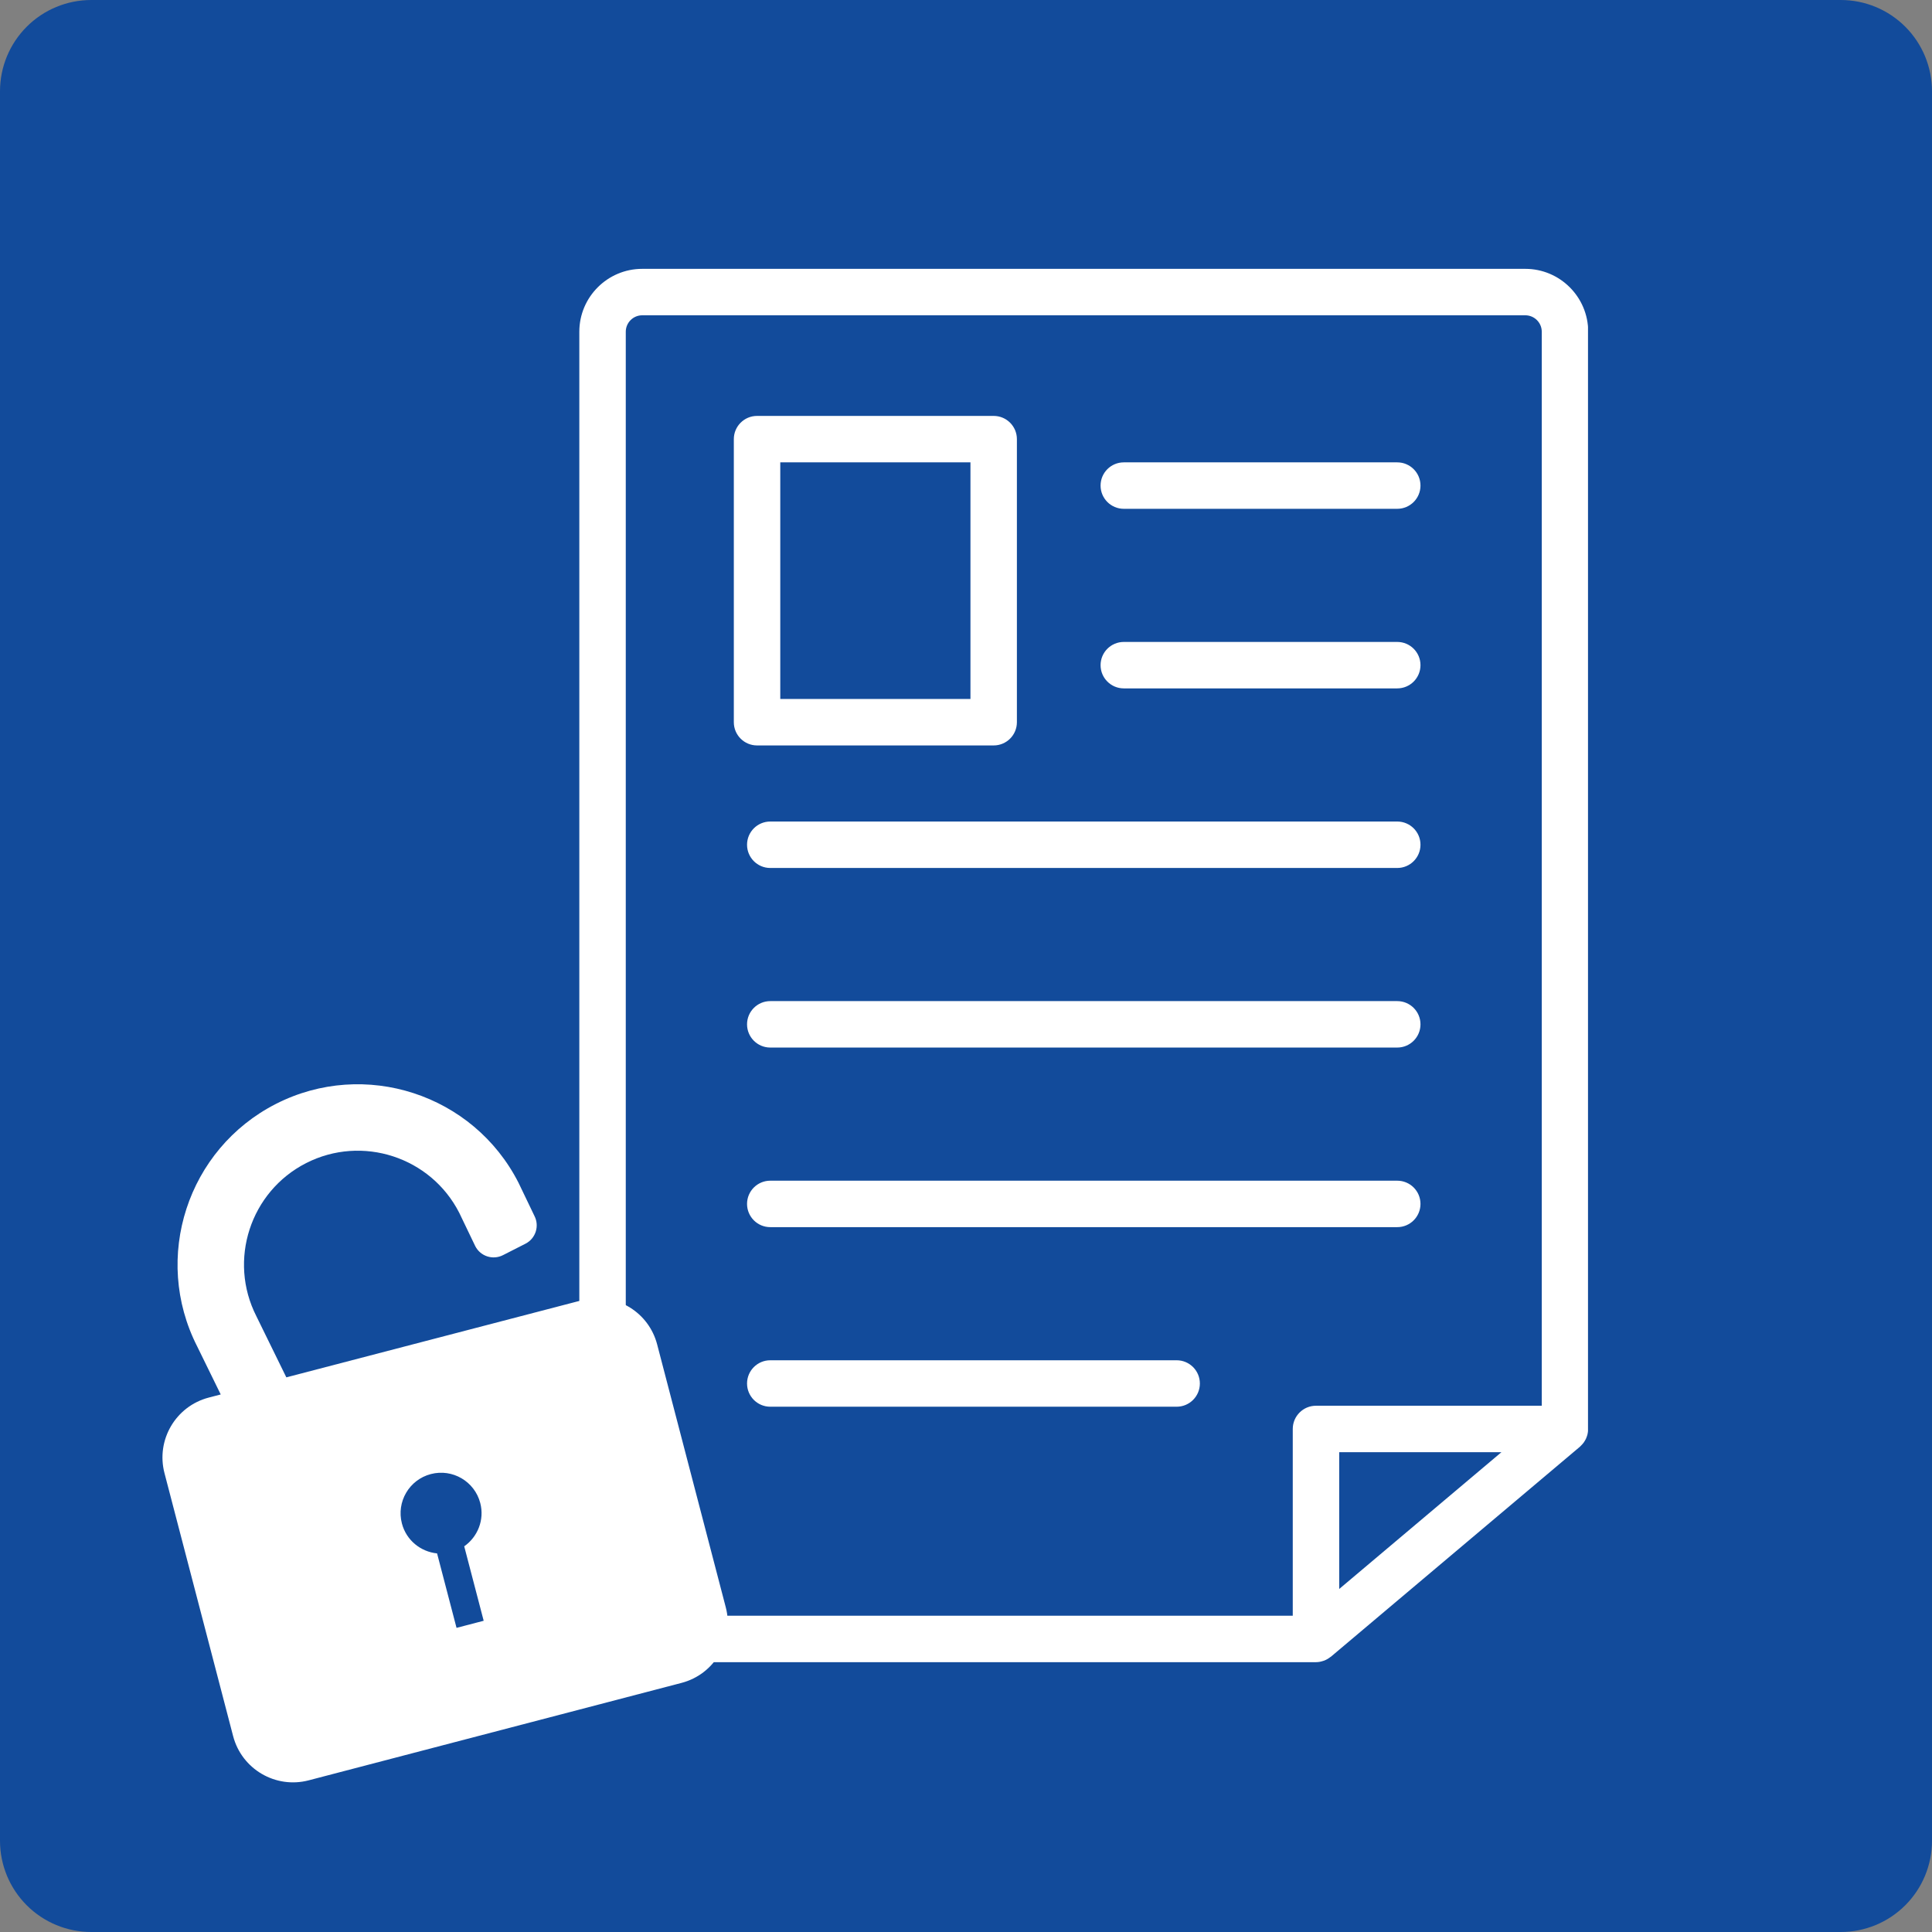
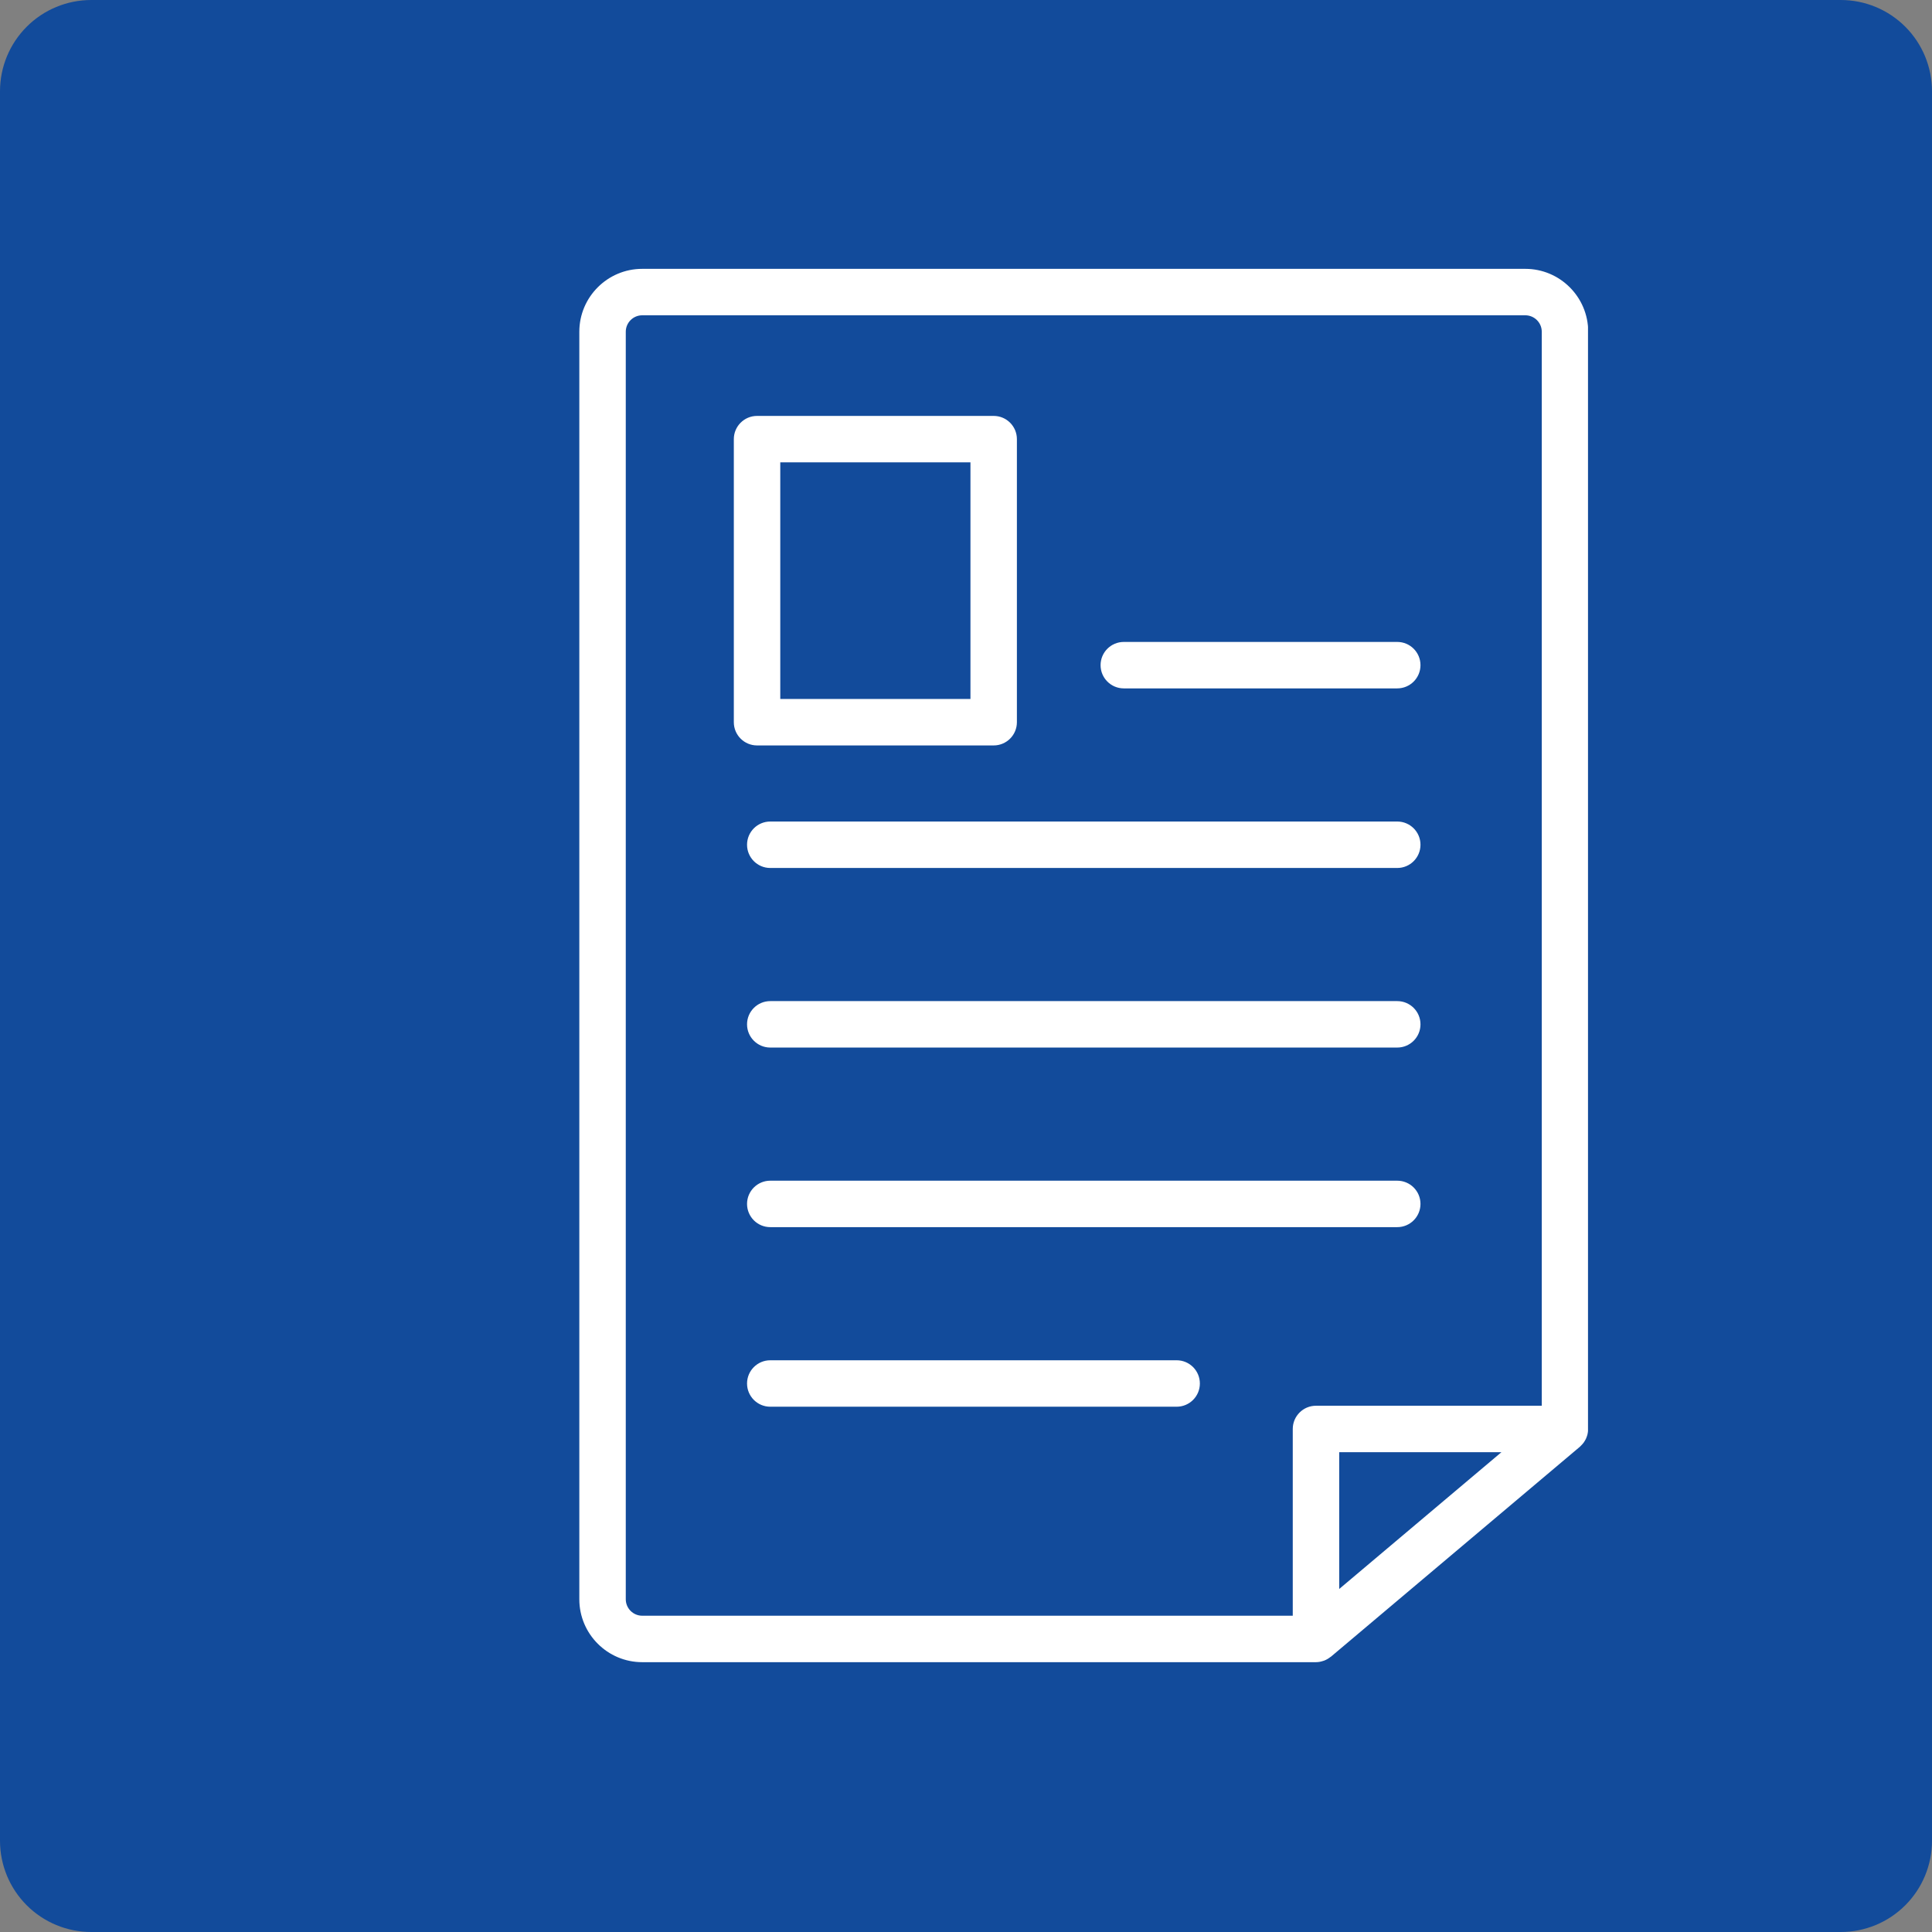
<svg xmlns="http://www.w3.org/2000/svg" width="1080" viewBox="0 0 810 810" height="1080" preserveAspectRatio="xMidYMid meet">
  <rect x="0" y="0" width="810" height="810" fill="#808080" stroke="none" />
  <defs>
    <clipPath id="3a16c0cefe">
      <path d="M 38.25 0 L 771.75 0 C 781.895 0 791.625 4.031 798.797 11.203 C 805.969 18.375 810 28.105 810 38.25 L 810 771.75 C 810 781.895 805.969 791.625 798.797 798.797 C 791.625 805.969 781.895 810 771.75 810 L 38.25 810 C 28.105 810 18.375 805.969 11.203 798.797 C 4.031 791.625 0 781.895 0 771.75 L 0 38.25 C 0 28.105 4.031 18.375 11.203 11.203 C 18.375 4.031 28.105 0 38.25 0 Z M 38.25 0 " clip-rule="nonzero" />
    </clipPath>
    <clipPath id="15a65a2aac">
-       <path d="M 68 454 L 306 454 L 306 748 L 68 748 Z M 68 454 " clip-rule="nonzero" />
-     </clipPath>
+       </clipPath>
    <clipPath id="749b9522dd">
      <path d="M 31.836 475.273 L 238.668 421.332 L 311.156 699.285 L 104.328 753.227 Z M 31.836 475.273 " clip-rule="nonzero" />
    </clipPath>
    <clipPath id="1a781cae39">
      <path d="M 31.836 475.273 L 238.668 421.332 L 311.156 699.285 L 104.328 753.227 Z M 31.836 475.273 " clip-rule="nonzero" />
    </clipPath>
    <clipPath id="6c2b0381ae">
      <path d="M 242.777 112 L 665.777 112 L 665.777 697 L 242.777 697 Z M 242.777 112 " clip-rule="nonzero" />
    </clipPath>
  </defs>
  <g clip-path="url(#3a16c0cefe)">
    <rect x="-81" width="972" fill="#124b9b" y="-81" height="972" fill-opacity="1" />
  </g>
  <g clip-path="url(#15a65a2aac)">
    <g clip-path="url(#749b9522dd)">
      <g clip-path="url(#1a781cae39)">
        <path fill="#ffffff" d="M 275.512 563.648 C 272.027 550.301 258.77 542.141 245.418 544.762 L 120.047 577.461 L 107.484 551.828 C 95.543 528.375 104.906 499.574 128.359 487.629 C 151.812 475.688 180.613 485.051 192.555 508.504 L 199.254 522.453 C 201.422 526.703 206.621 528.395 210.875 526.23 L 220.293 521.438 C 224.555 519.273 226.25 514.059 224.074 509.801 L 217.379 495.855 C 198.465 458.715 152.855 443.887 115.715 462.801 C 78.57 481.719 63.742 527.32 82.66 564.469 L 92.539 584.633 L 90.141 585.258 L 87.516 585.941 C 73.641 589.566 65.336 603.754 68.961 617.625 L 97.734 727.859 C 101.359 741.734 115.543 750.039 129.418 746.414 L 285.73 705.562 C 299.605 701.938 307.91 687.75 304.285 673.879 Z M 194.625 648.297 L 202.785 679.516 L 191.406 682.488 L 183.246 651.27 C 176.387 650.582 170.344 645.785 168.5 638.723 C 166.129 629.652 171.562 620.375 180.633 618.008 C 189.703 615.637 198.98 621.07 201.348 630.141 C 203.195 637.199 200.273 644.34 194.625 648.297 Z M 194.625 648.297 " fill-opacity="1" fill-rule="nonzero" />
      </g>
    </g>
  </g>
-   <path fill="#ffffff" d="M 471.156 213.32 L 585.809 213.32 C 591.188 213.32 595.543 208.957 595.543 203.582 C 595.543 198.207 591.188 193.848 585.809 193.848 L 471.156 193.848 C 465.777 193.848 461.422 198.207 461.422 203.582 C 461.422 208.957 465.777 213.32 471.156 213.32 Z M 471.156 213.32 " fill-opacity="1" fill-rule="nonzero" />
  <path fill="#ffffff" d="M 471.156 288.609 L 585.809 288.609 C 591.188 288.609 595.543 284.246 595.543 278.875 C 595.543 273.5 591.188 269.137 585.809 269.137 L 471.156 269.137 C 465.777 269.137 461.422 273.5 461.422 278.875 C 461.422 284.246 465.777 288.609 471.156 288.609 Z M 471.156 288.609 " fill-opacity="1" fill-rule="nonzero" />
  <path fill="#ffffff" d="M 585.809 344.43 L 322.938 344.43 C 317.559 344.43 313.203 348.789 313.203 354.164 C 313.203 359.539 317.559 363.902 322.938 363.902 L 585.809 363.902 C 591.188 363.902 595.543 359.539 595.543 354.164 C 595.543 348.789 591.188 344.43 585.809 344.43 Z M 585.809 344.43 " fill-opacity="1" fill-rule="nonzero" />
  <path fill="#ffffff" d="M 585.809 419.719 L 322.938 419.719 C 317.559 419.719 313.203 424.082 313.203 429.457 C 313.203 434.828 317.559 439.191 322.938 439.191 L 585.809 439.191 C 591.188 439.191 595.543 434.828 595.543 429.457 C 595.543 424.082 591.188 419.719 585.809 419.719 Z M 585.809 419.719 " fill-opacity="1" fill-rule="nonzero" />
  <path fill="#ffffff" d="M 585.809 495.012 L 322.938 495.012 C 317.559 495.012 313.203 499.371 313.203 504.746 C 313.203 510.121 317.559 514.484 322.938 514.484 L 585.809 514.484 C 591.188 514.484 595.543 510.121 595.543 504.746 C 595.543 499.371 591.188 495.012 585.809 495.012 Z M 585.809 495.012 " fill-opacity="1" fill-rule="nonzero" />
-   <path fill="#ffffff" d="M 493.316 570.301 L 322.938 570.301 C 317.559 570.301 313.203 574.664 313.203 580.039 C 313.203 585.414 317.559 589.773 322.938 589.773 L 493.316 589.773 C 498.695 589.773 503.051 585.414 503.051 580.039 C 503.051 574.664 498.695 570.301 493.316 570.301 Z M 493.316 570.301 " fill-opacity="1" fill-rule="nonzero" />
+   <path fill="#ffffff" d="M 493.316 570.301 L 322.938 570.301 C 317.559 570.301 313.203 574.664 313.203 580.039 C 313.203 585.414 317.559 589.773 322.938 589.773 L 493.316 589.773 C 498.695 589.773 503.051 585.414 503.051 580.039 C 503.051 574.664 498.695 570.301 493.316 570.301 Z " fill-opacity="1" fill-rule="nonzero" />
  <path fill="#ffffff" d="M 416.605 312.527 C 421.984 312.527 426.34 308.164 426.34 302.793 L 426.34 184.109 C 426.34 178.738 421.984 174.375 416.605 174.375 L 317.395 174.375 C 312.016 174.375 307.66 178.738 307.66 184.109 L 307.66 302.793 C 307.66 308.164 312.016 312.527 317.395 312.527 Z M 327.133 193.848 L 406.867 193.848 L 406.867 293.055 L 327.133 293.055 Z M 327.133 193.848 " fill-opacity="1" fill-rule="nonzero" />
  <g clip-path="url(#6c2b0381ae)">
    <path fill="#ffffff" d="M 639.492 112.715 L 269.254 112.715 C 254.715 112.715 242.883 124.539 242.883 139.086 L 242.883 670.504 C 242.883 685.043 254.707 696.875 269.254 696.875 L 551.73 696.875 C 551.73 696.875 551.738 696.875 551.738 696.875 C 552.785 696.875 553.777 696.668 554.723 696.355 C 554.875 696.312 555.016 696.277 555.16 696.219 C 556.121 695.855 556.988 695.336 557.781 694.707 C 557.852 694.656 557.938 694.637 558 694.578 L 662.398 606.539 C 662.492 606.453 662.566 606.352 662.664 606.266 C 662.93 606.027 663.168 605.773 663.402 605.5 C 663.598 605.281 663.793 605.059 663.961 604.824 C 664.156 604.559 664.324 604.281 664.492 603.996 C 664.648 603.734 664.797 603.477 664.922 603.203 C 665.059 602.91 665.168 602.605 665.277 602.301 C 665.383 602.008 665.48 601.723 665.551 601.426 C 665.621 601.121 665.676 600.812 665.719 600.504 C 665.766 600.172 665.805 599.84 665.824 599.508 C 665.832 599.375 665.863 599.242 665.863 599.105 L 665.863 139.086 C 665.855 124.539 654.031 112.715 639.492 112.715 Z M 262.359 670.504 L 262.359 139.086 C 262.359 135.281 265.449 132.188 269.254 132.188 L 639.492 132.188 C 643.293 132.188 646.391 135.281 646.391 139.086 L 646.391 589.363 L 551.73 589.363 C 546.352 589.363 541.996 593.727 541.996 599.102 L 541.996 677.398 L 269.254 677.398 C 265.449 677.398 262.359 674.301 262.359 670.504 Z M 629.484 608.836 L 561.469 666.188 L 561.469 608.832 L 629.484 608.832 Z M 629.484 608.836 " fill-opacity="1" fill-rule="nonzero" />
  </g>
</svg>